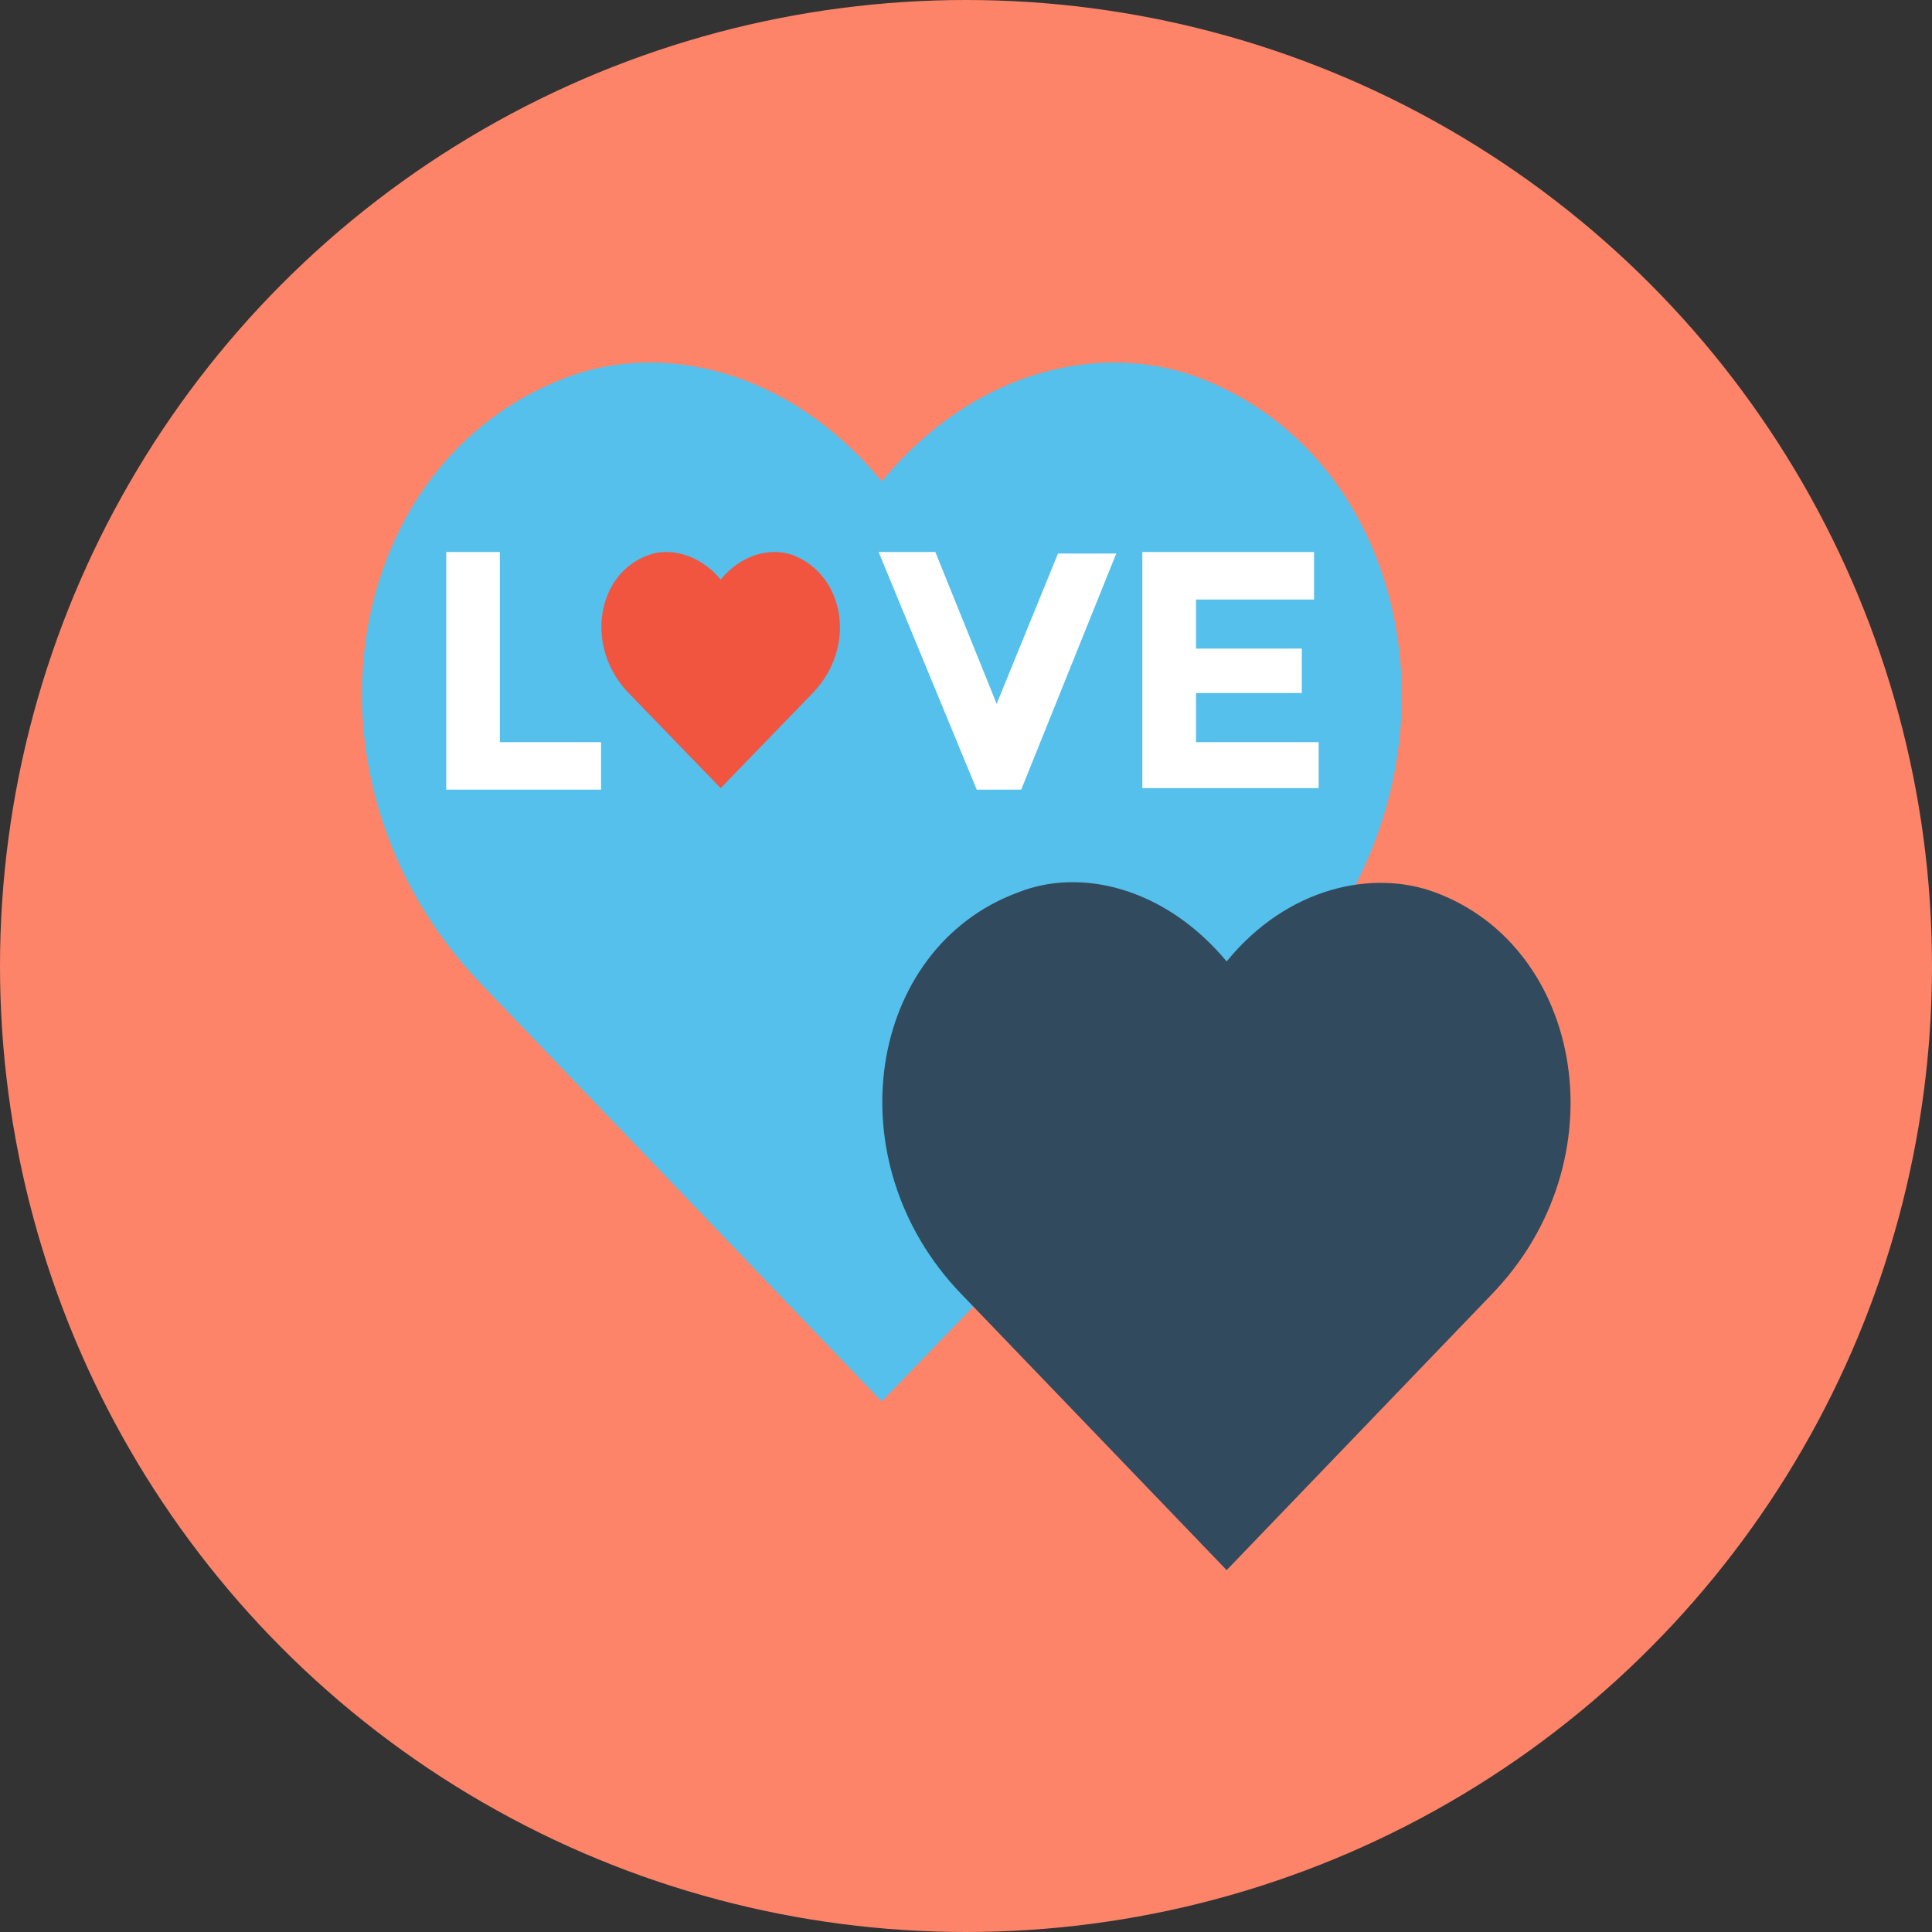
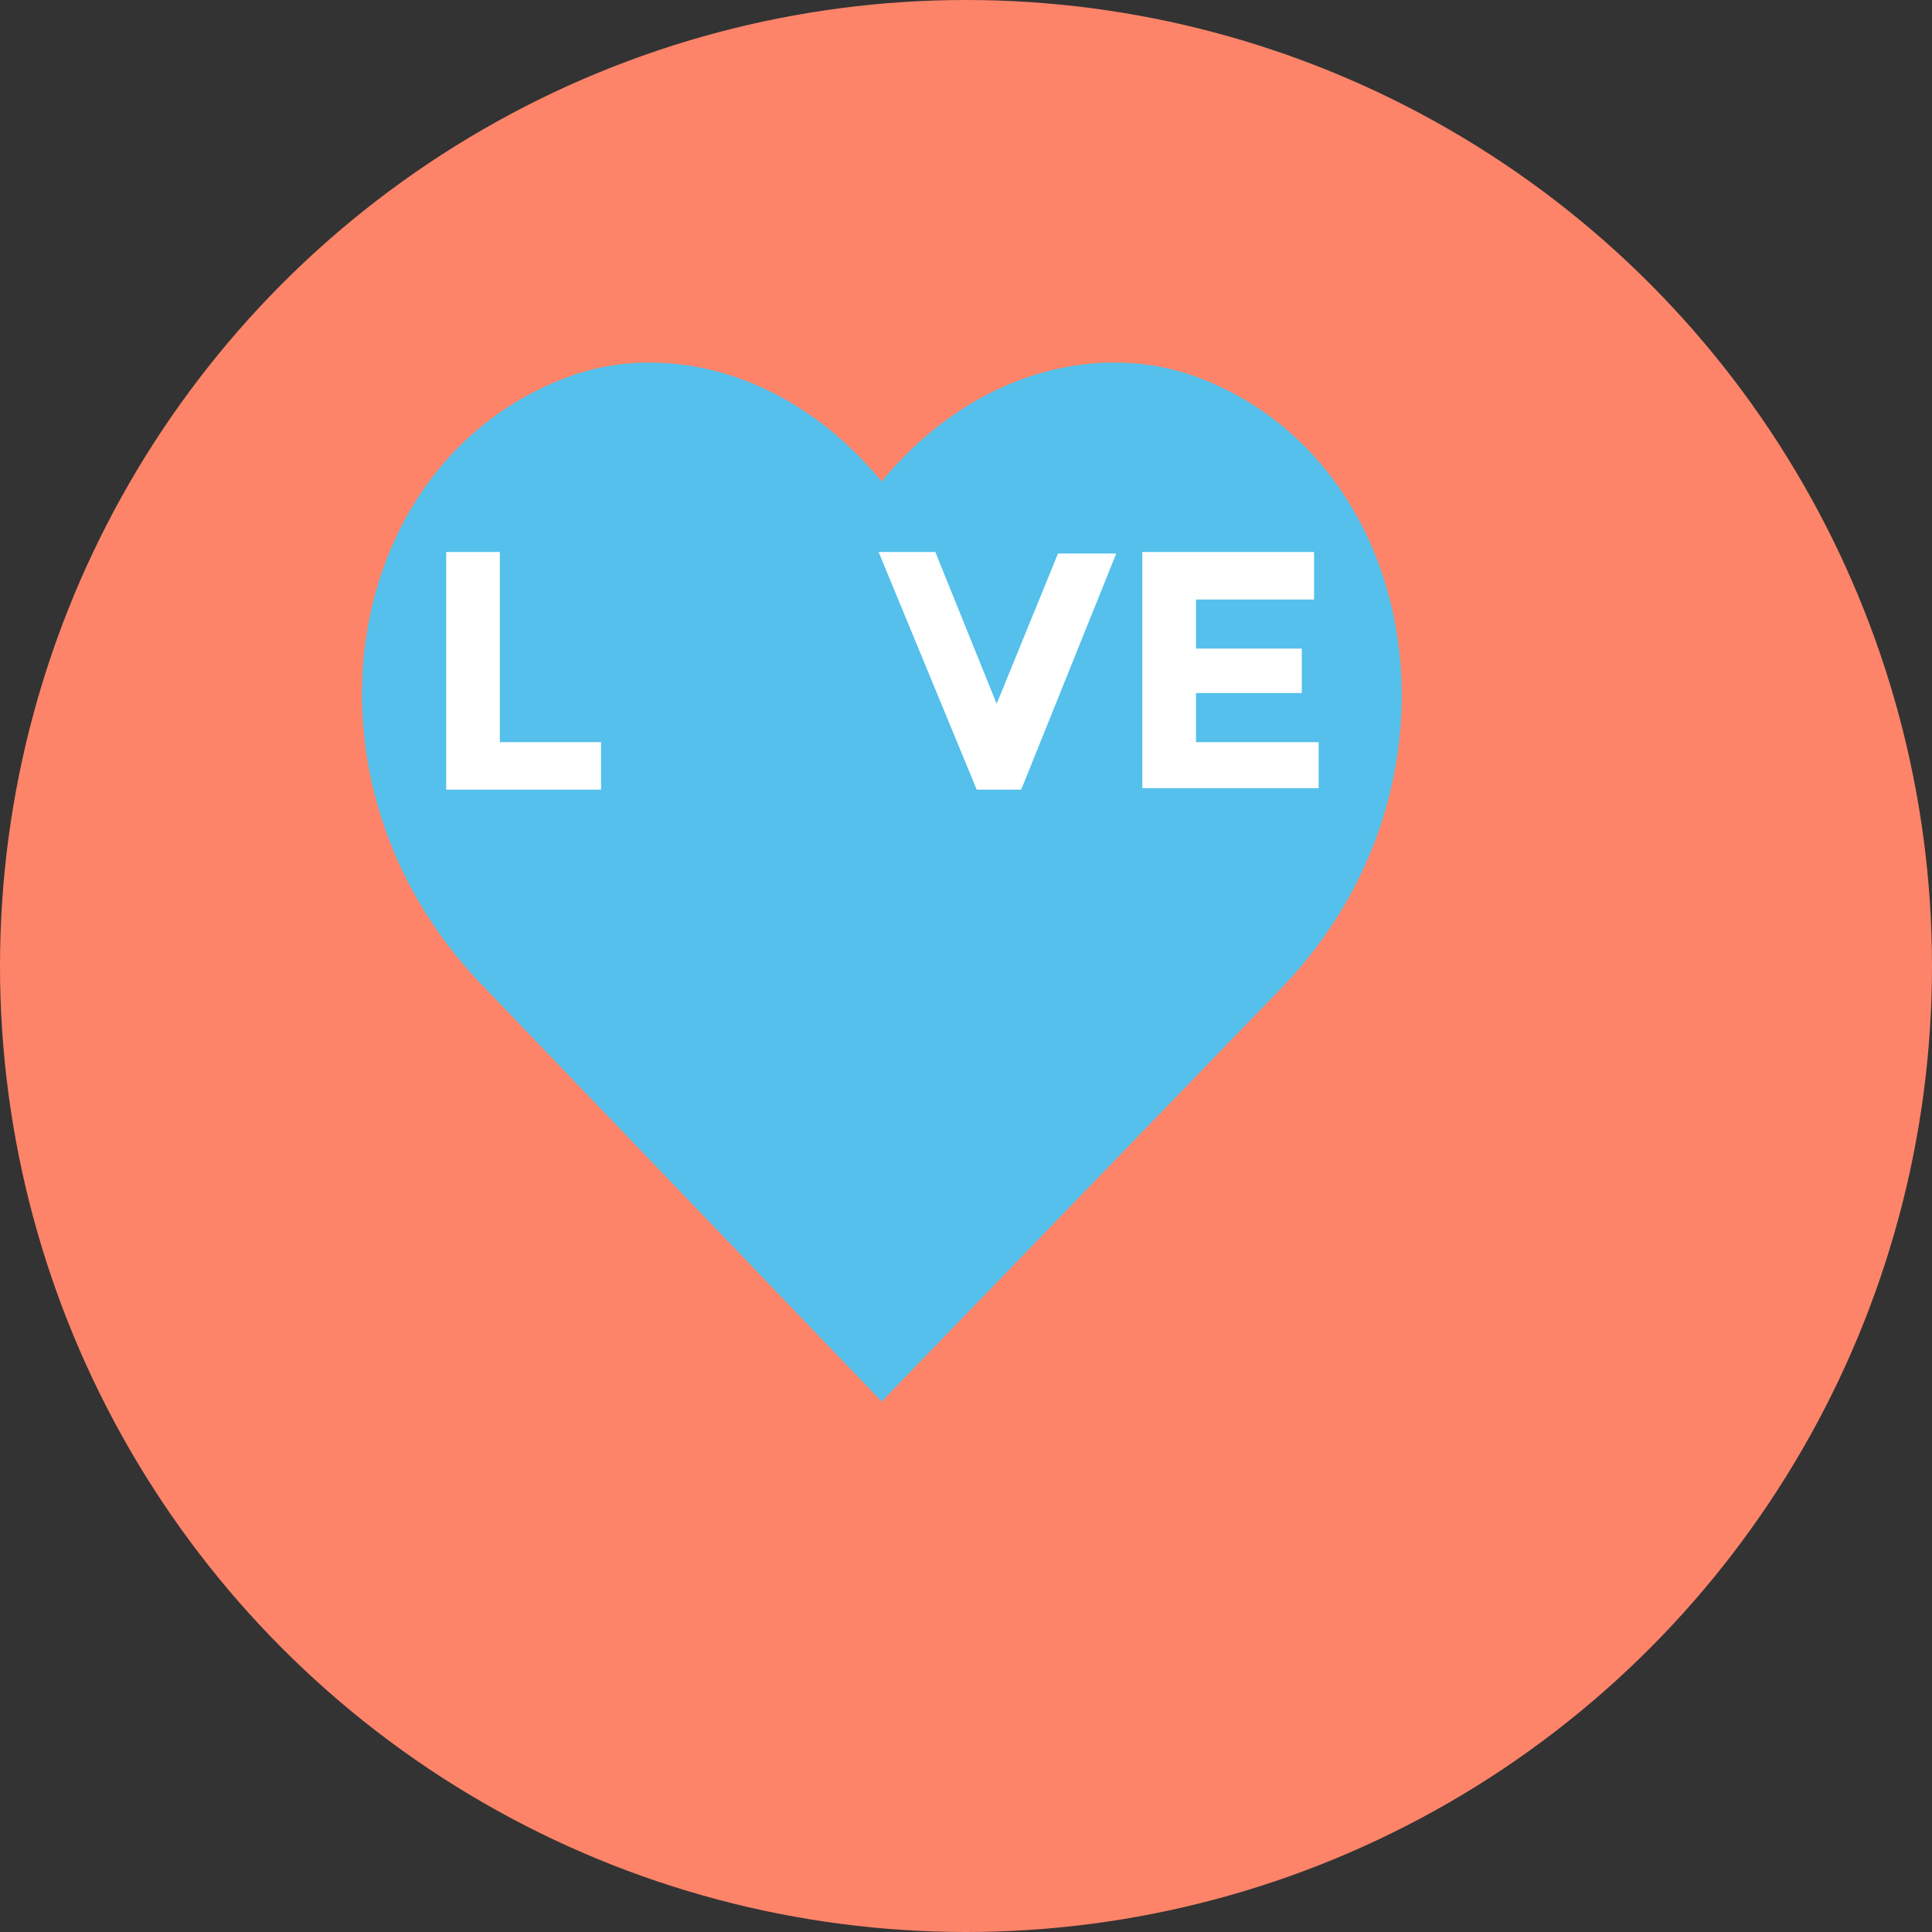
<svg xmlns="http://www.w3.org/2000/svg" height="800px" width="800px" version="1.1" id="Layer_1" viewBox="0 0 504 504" xml:space="preserve">
  <rect x="0" y="0" width="504" height="504" fill="#333333" stroke="none" />
  <circle style="fill:#FD8469;" cx="252" cy="252" r="252" />
  <path style="fill:#54C0EB;" d="M230,125.6c24.4-29.6,57.6-36.4,82.4-27.2c58.8,22,72.8,106,22.4,158.8  C230,365.6,230,365.6,230,365.6s0,0-104.4-108.8C74.8,204,88.8,120.4,148,98.4C172.4,89.2,205.6,96,230,125.6z" />
-   <path style="fill:#324A5E;" d="M320,250.8c16-19.6,38.4-24,54.4-18c38.8,14.4,48.4,70,14.8,104.8c-69.2,72-69.2,72-69.2,72  s0,0-69.2-72c-33.6-34.8-24.4-90.4,14.8-104.8C281.6,226.4,303.6,231.2,320,250.8z" />
  <g>
    <path style="fill:#FFFFFF;" d="M116.4,206v-62h14v49.6h26.4V206H116.4z" />
    <path style="fill:#FFFFFF;" d="M260,183.6l16-39.2h15.2L266.4,206h-11.6l-25.6-62H244L260,183.6z" />
    <path style="fill:#FFFFFF;" d="M342.8,144v12.4H312v12.8h27.6v11.6H312v12.8h32v12h-46V144H342.8z" />
  </g>
-   <path style="fill:#F1543F;" d="M188,151.2c5.6-6.8,13.2-8.4,18.8-6.4c13.6,5.2,16.8,24,5.2,36c-24,24.8-24,24.8-24,24.8s0,0-24-24.8  c-11.6-12-8.4-31.2,5.2-36C174.4,142.8,182.4,144.4,188,151.2z" />
</svg>